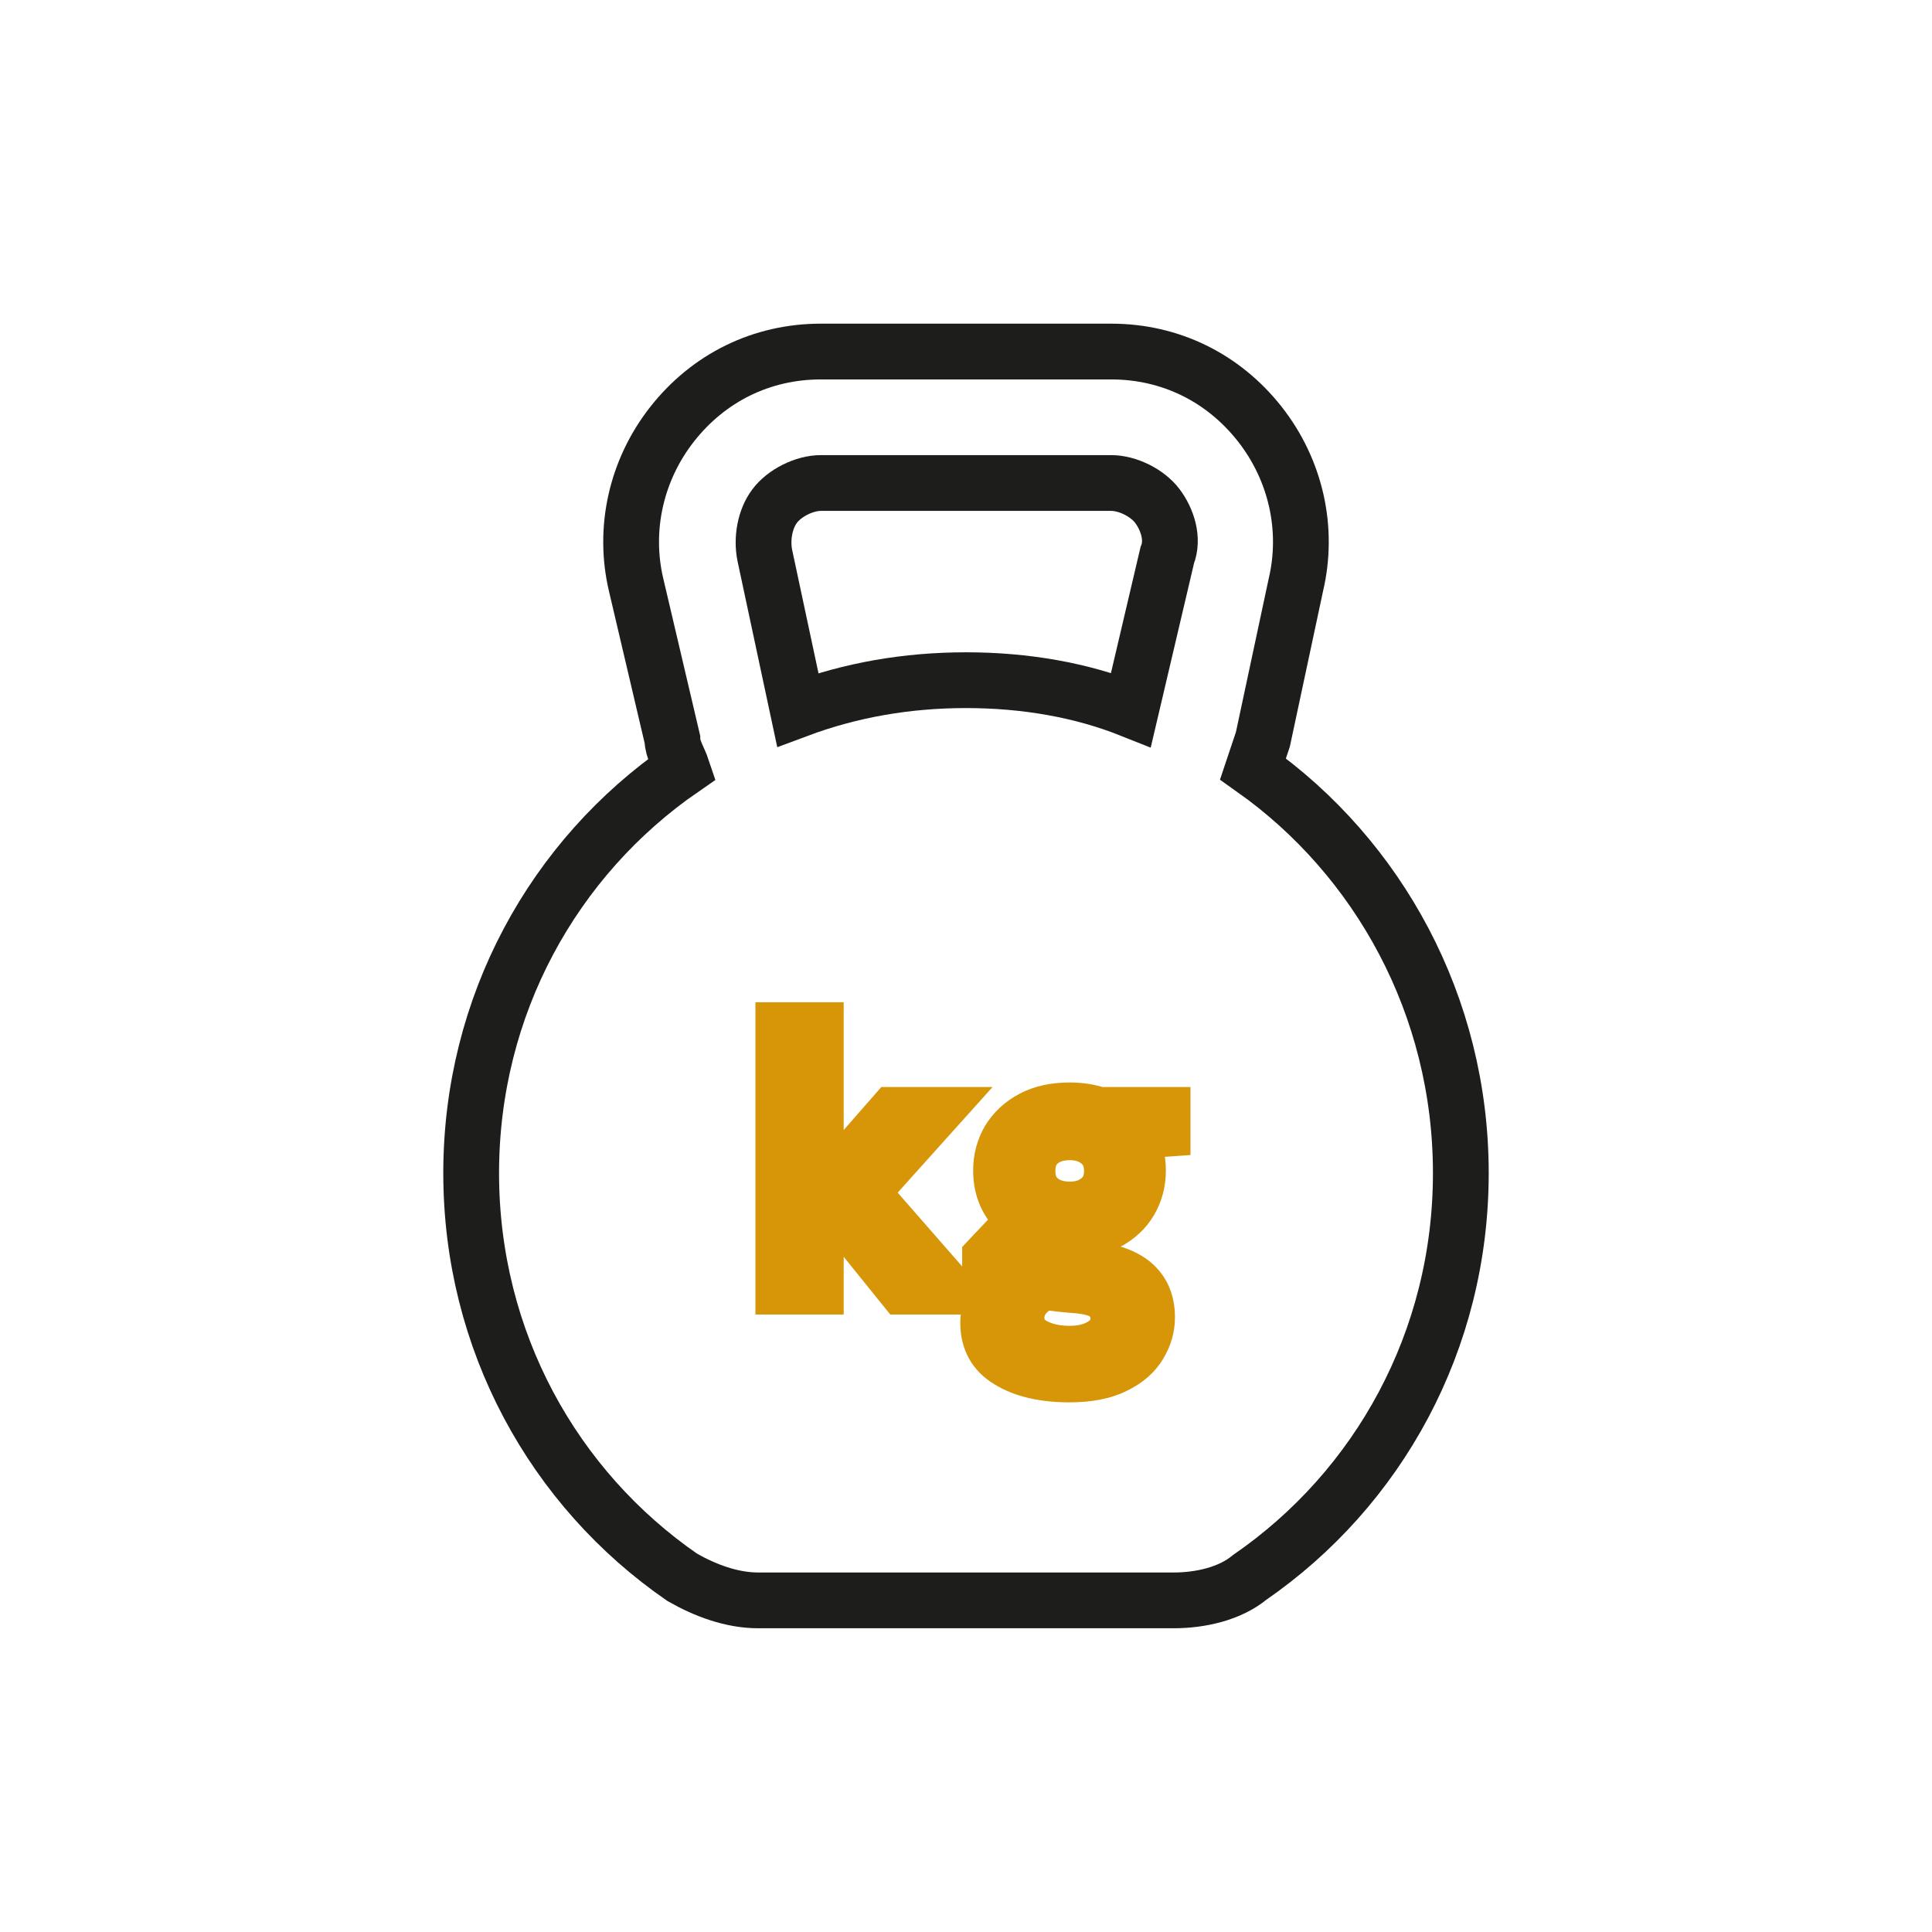
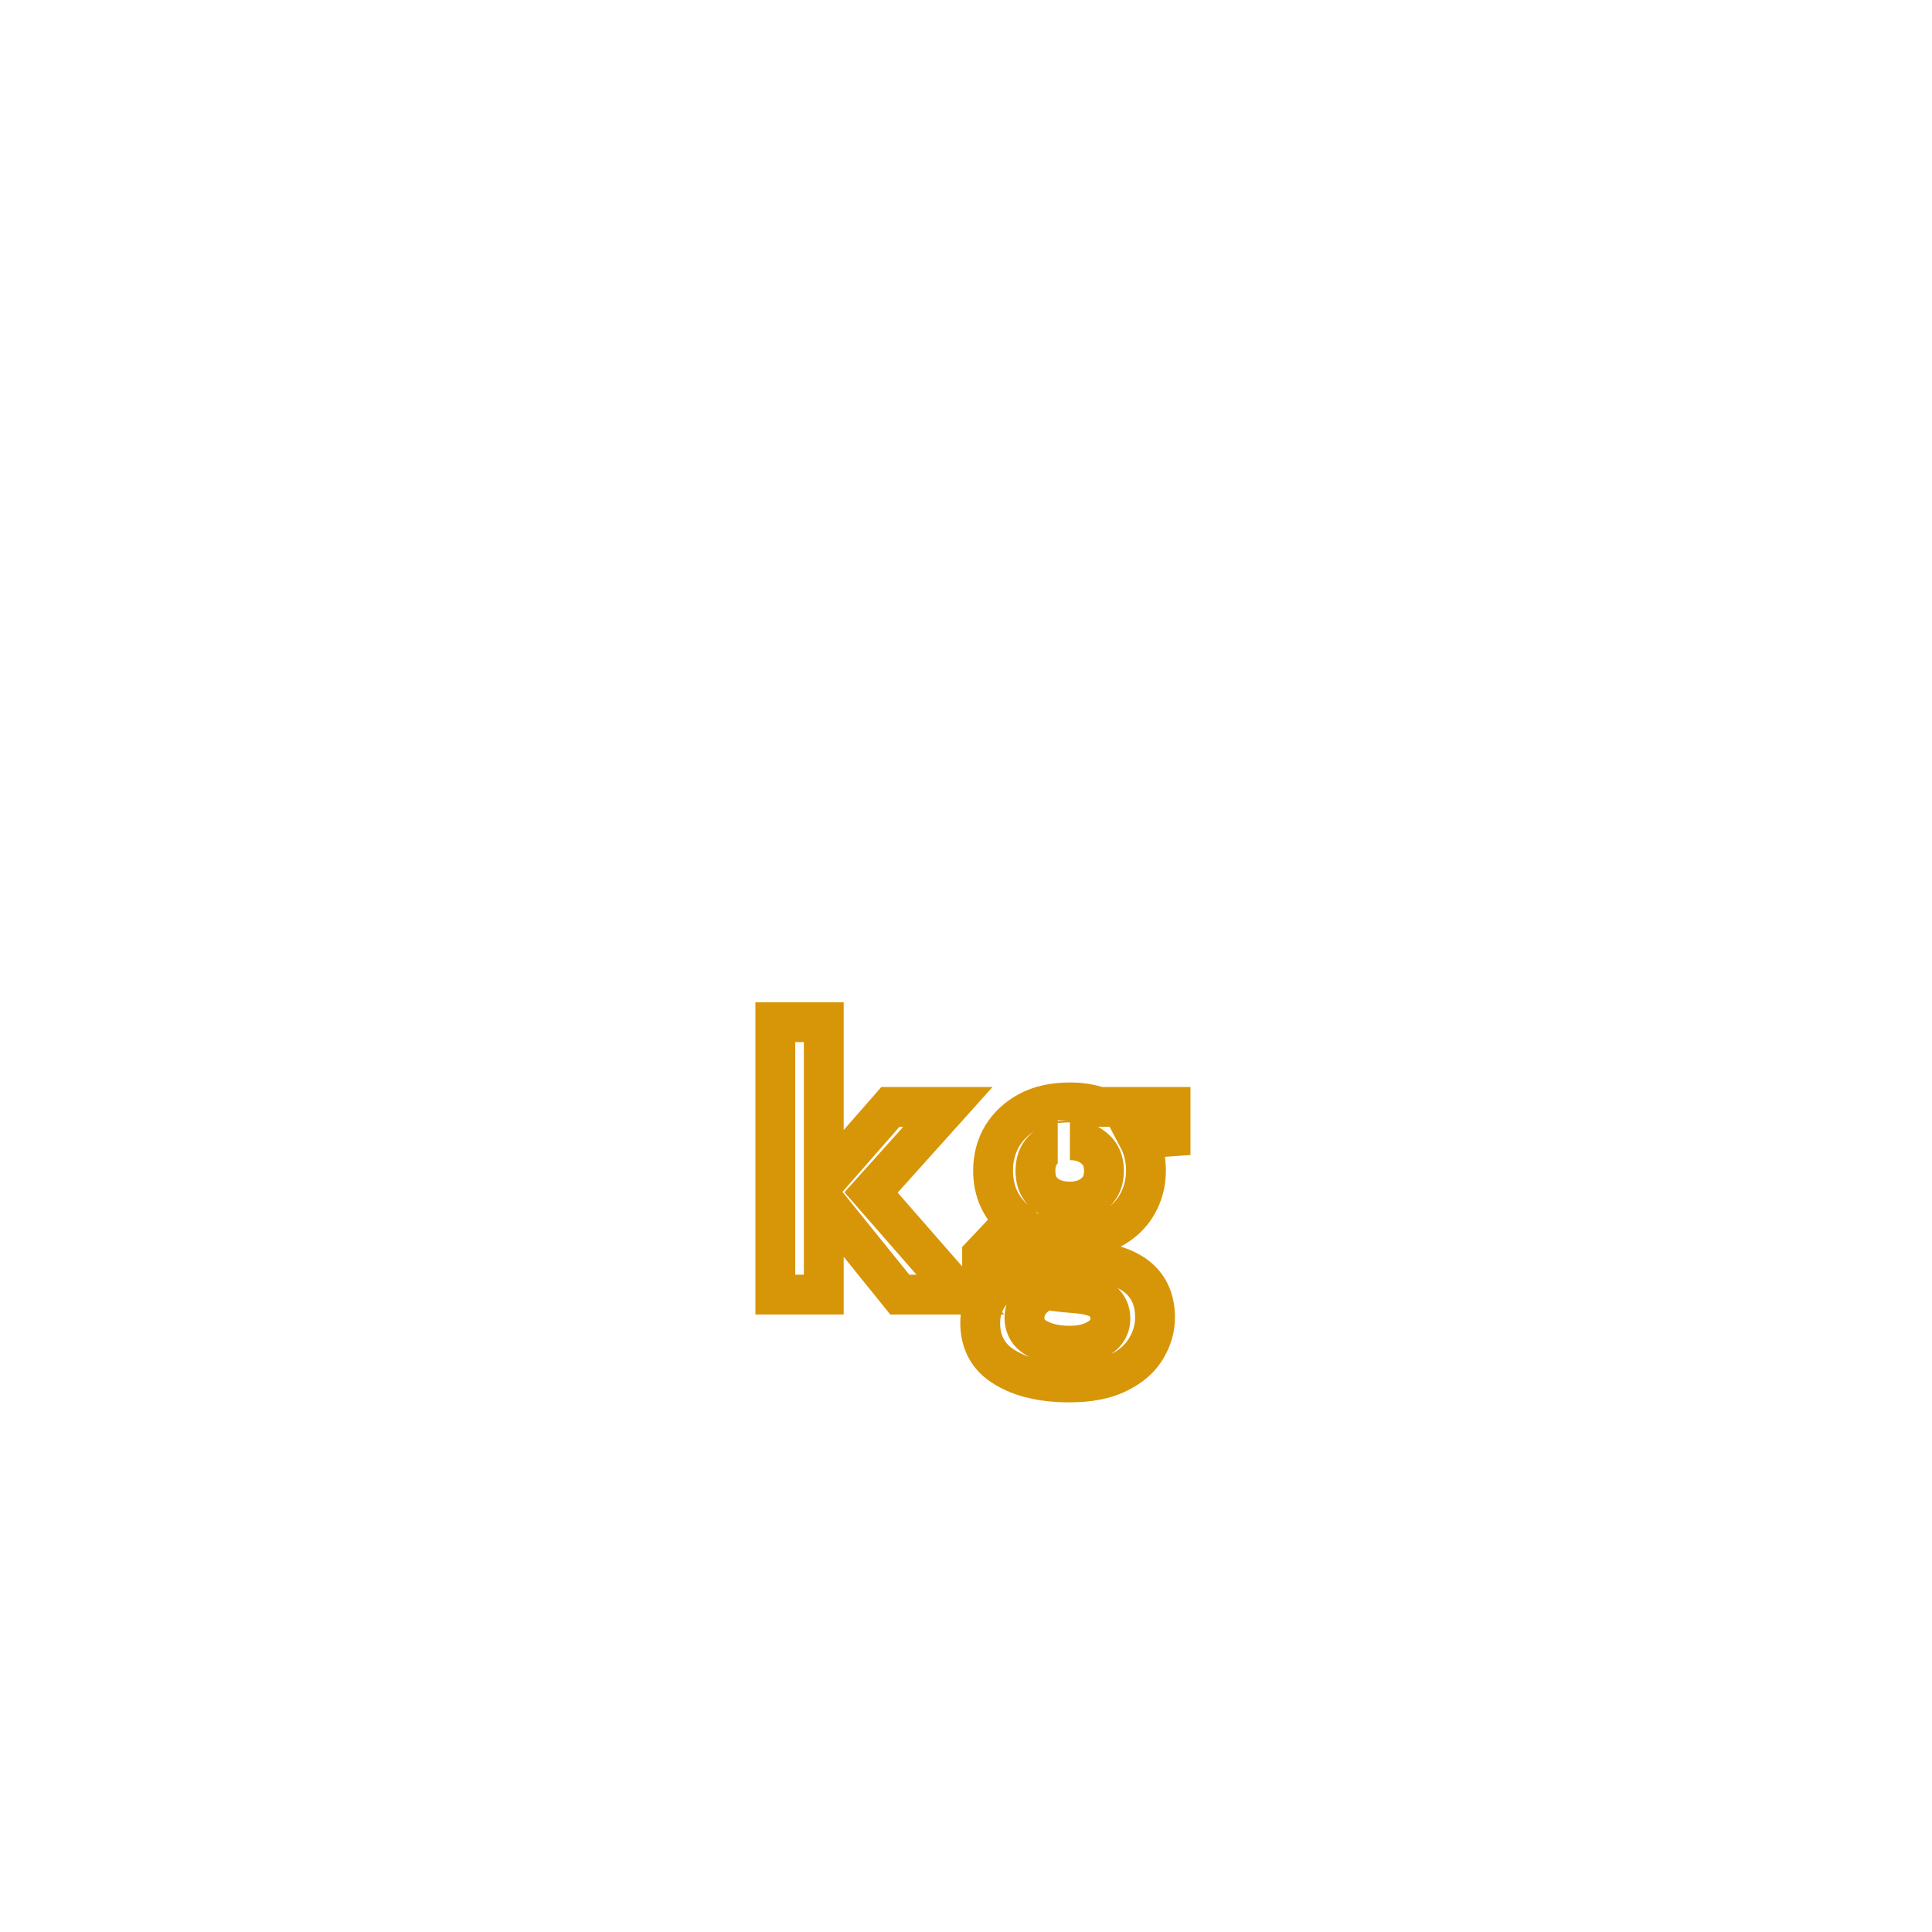
<svg xmlns="http://www.w3.org/2000/svg" width="97" height="97" viewBox="0 0 97 97" fill="none">
-   <path d="M34.256 38.605C34.091 38.11 33.759 37.615 33.759 37.12L31.938 29.365C31.275 26.56 31.938 23.59 33.759 21.28C35.581 18.97 38.231 17.65 41.212 17.65H55.788C58.769 17.65 61.419 18.97 63.241 21.28C65.062 23.59 65.725 26.56 65.062 29.365L63.406 37.12C63.241 37.615 63.075 38.11 62.909 38.605C69.203 43.06 73.344 50.485 73.344 58.9C73.344 67.315 69.203 74.74 62.744 79.195C61.75 80.02 60.259 80.35 58.934 80.35H38.066C36.741 80.35 35.416 79.855 34.256 79.195C27.797 74.74 23.656 67.315 23.656 58.9C23.656 50.485 27.797 43.06 34.256 38.605Z" stroke="#1D1D1B" stroke-width="2.8" stroke-miterlimit="10" />
-   <path d="M40.054 35.635L38.398 27.88C38.232 27.055 38.398 26.065 38.895 25.405C39.392 24.745 40.386 24.25 41.214 24.25H55.789C56.617 24.25 57.611 24.745 58.107 25.405C58.604 26.065 58.936 27.055 58.604 27.88L56.782 35.635C54.298 34.645 51.482 34.15 48.501 34.15C45.52 34.15 42.704 34.645 40.054 35.635Z" stroke="#1D1D1B" stroke-width="2.8" stroke-miterlimit="10" />
-   <path d="M38.927 65V51.32H41.359V59.395L44.703 55.576H47.591L43.734 59.87L48.218 65H45.178L41.359 60.269V65H38.927ZM53.716 62.188C53.26 62.188 52.835 62.137 52.443 62.036L51.74 62.739C51.955 62.853 52.246 62.948 52.614 63.024C52.981 63.1 53.576 63.176 54.4 63.252C55.654 63.366 56.566 63.664 57.136 64.145C57.706 64.626 57.991 65.291 57.991 66.14C57.991 66.697 57.839 67.223 57.535 67.717C57.231 68.224 56.762 68.629 56.129 68.933C55.495 69.25 54.685 69.408 53.697 69.408C52.354 69.408 51.271 69.155 50.448 68.648C49.624 68.154 49.213 67.407 49.213 66.406C49.213 65.557 49.624 64.823 50.448 64.202C50.194 64.088 49.973 63.968 49.783 63.841C49.605 63.714 49.447 63.581 49.308 63.442V63.005L50.961 61.257C50.226 60.611 49.859 59.781 49.859 58.768C49.859 58.135 50.011 57.558 50.315 57.039C50.631 56.52 51.075 56.108 51.645 55.804C52.215 55.5 52.905 55.348 53.716 55.348C54.248 55.348 54.742 55.424 55.198 55.576H58.77V57.058L57.155 57.172C57.408 57.653 57.535 58.185 57.535 58.768C57.535 59.401 57.383 59.978 57.079 60.497C56.775 61.016 56.331 61.428 55.749 61.732C55.179 62.036 54.501 62.188 53.716 62.188ZM53.716 60.326C54.21 60.326 54.615 60.193 54.932 59.927C55.261 59.661 55.426 59.281 55.426 58.787C55.426 58.293 55.261 57.913 54.932 57.647C54.615 57.381 54.21 57.248 53.716 57.248C53.196 57.248 52.778 57.381 52.462 57.647C52.145 57.913 51.987 58.293 51.987 58.787C51.987 59.281 52.145 59.661 52.462 59.927C52.778 60.193 53.196 60.326 53.716 60.326ZM51.436 66.159C51.436 66.628 51.651 66.976 52.082 67.204C52.525 67.445 53.063 67.565 53.697 67.565C54.305 67.565 54.799 67.438 55.179 67.185C55.559 66.944 55.749 66.615 55.749 66.197C55.749 65.855 55.622 65.57 55.369 65.342C55.128 65.114 54.64 64.975 53.906 64.924C53.386 64.886 52.905 64.829 52.462 64.753C52.094 64.956 51.828 65.177 51.664 65.418C51.512 65.659 51.436 65.906 51.436 66.159Z" fill="#D79508" />
-   <path d="M38.927 65H37.927V66H38.927V65ZM38.927 51.32V50.32H37.927V51.32H38.927ZM41.359 51.32H42.359V50.32H41.359V51.32ZM41.359 59.395H40.359V62.055L42.111 60.054L41.359 59.395ZM44.703 55.576V54.576H44.249L43.951 54.917L44.703 55.576ZM47.591 55.576L48.335 56.244L49.833 54.576H47.591V55.576ZM43.734 59.87L42.99 59.202L42.398 59.861L42.981 60.528L43.734 59.87ZM48.218 65V66H50.42L48.971 64.342L48.218 65ZM45.178 65L44.4 65.628L44.7 66H45.178V65ZM41.359 60.269L42.137 59.641L40.359 57.438V60.269H41.359ZM41.359 65V66H42.359V65H41.359ZM39.927 65V51.32H37.927V65H39.927ZM38.927 52.32H41.359V50.32H38.927V52.32ZM40.359 51.32V59.395H42.359V51.32H40.359ZM42.111 60.054L45.455 56.235L43.951 54.917L40.607 58.736L42.111 60.054ZM44.703 56.576H47.591V54.576H44.703V56.576ZM46.847 54.908L42.99 59.202L44.478 60.538L48.335 56.244L46.847 54.908ZM42.981 60.528L47.465 65.658L48.971 64.342L44.487 59.212L42.981 60.528ZM48.218 64H45.178V66H48.218V64ZM45.956 64.372L42.137 59.641L40.581 60.897L44.4 65.628L45.956 64.372ZM40.359 60.269V65H42.359V60.269H40.359ZM41.359 64H38.927V66H41.359V64ZM52.443 62.036L52.693 61.068L52.139 60.925L51.736 61.329L52.443 62.036ZM51.74 62.739L51.033 62.032L50.075 62.989L51.272 63.623L51.74 62.739ZM52.614 63.024L52.411 64.003L52.614 63.024ZM54.4 63.252L54.308 64.248L54.309 64.248L54.4 63.252ZM57.136 64.145L56.49 64.909L57.136 64.145ZM57.535 67.717L56.683 67.193L56.677 67.203L57.535 67.717ZM56.129 68.933L55.696 68.031L55.689 68.035L55.681 68.039L56.129 68.933ZM50.448 68.648L50.972 67.796L50.962 67.79L50.448 68.648ZM50.448 64.202L51.05 65.001L52.399 63.983L50.858 63.29L50.448 64.202ZM49.783 63.841L49.202 64.655L49.215 64.664L49.228 64.673L49.783 63.841ZM49.308 63.442H48.308V63.856L48.601 64.149L49.308 63.442ZM49.308 63.005L48.581 62.318L48.308 62.607V63.005H49.308ZM50.961 61.257L51.687 61.944L52.4 61.191L51.621 60.506L50.961 61.257ZM50.315 57.039L49.461 56.518L49.456 56.526L49.452 56.534L50.315 57.039ZM51.645 55.804L51.174 54.922V54.922L51.645 55.804ZM55.198 55.576L54.882 56.525L55.035 56.576H55.198V55.576ZM58.77 55.576H59.77V54.576H58.77V55.576ZM58.77 57.058L58.84 58.056L59.77 57.99V57.058H58.77ZM57.155 57.172L57.084 56.175L55.556 56.282L56.27 57.638L57.155 57.172ZM57.079 60.497L56.216 59.992L57.079 60.497ZM55.749 61.732L55.286 60.845L55.278 60.85L55.749 61.732ZM54.932 59.927L54.303 59.149L54.296 59.155L54.288 59.161L54.932 59.927ZM54.932 57.647L54.288 58.413L54.296 58.419L54.303 58.425L54.932 57.647ZM52.462 57.647L51.819 56.881V56.881L52.462 57.647ZM52.462 59.927L53.105 59.161L52.462 59.927ZM52.082 67.204L52.559 66.325L52.55 66.32L52.082 67.204ZM55.179 67.185L54.644 66.34L54.634 66.347L54.624 66.353L55.179 67.185ZM55.369 65.342L54.681 66.068L54.69 66.077L54.7 66.085L55.369 65.342ZM53.906 64.924L53.833 65.921L53.837 65.922L53.906 64.924ZM52.462 64.753L52.631 63.767L52.285 63.708L51.979 63.877L52.462 64.753ZM51.664 65.418L50.838 64.853L50.828 64.868L50.818 64.884L51.664 65.418ZM53.716 61.188C53.334 61.188 52.994 61.146 52.693 61.068L52.193 63.004C52.676 63.129 53.186 63.188 53.716 63.188V61.188ZM51.736 61.329L51.033 62.032L52.447 63.446L53.15 62.743L51.736 61.329ZM51.272 63.623C51.603 63.798 51.995 63.917 52.411 64.003L52.816 62.045C52.497 61.979 52.307 61.908 52.208 61.855L51.272 63.623ZM52.411 64.003C52.837 64.091 53.481 64.171 54.308 64.248L54.492 62.256C53.672 62.181 53.125 62.108 52.816 62.045L52.411 64.003ZM54.309 64.248C55.485 64.355 56.152 64.623 56.49 64.909L57.781 63.381C56.979 62.704 55.822 62.377 54.49 62.256L54.309 64.248ZM56.49 64.909C56.803 65.173 56.991 65.54 56.991 66.14H58.991C58.991 65.042 58.608 64.08 57.781 63.381L56.49 64.909ZM56.991 66.14C56.991 66.504 56.894 66.85 56.683 67.193L58.386 68.241C58.783 67.596 58.991 66.89 58.991 66.14H56.991ZM56.677 67.203C56.492 67.512 56.187 67.796 55.696 68.031L56.562 69.835C57.337 69.462 57.97 68.936 58.392 68.231L56.677 67.203ZM55.681 68.039C55.231 68.264 54.587 68.408 53.697 68.408V70.408C54.782 70.408 55.76 70.235 56.576 69.827L55.681 68.039ZM53.697 68.408C52.47 68.408 51.588 68.175 50.972 67.796L49.924 69.5C50.955 70.134 52.238 70.408 53.697 70.408V68.408ZM50.962 67.79C50.455 67.486 50.213 67.073 50.213 66.406H48.213C48.213 67.74 48.794 68.822 49.933 69.505L50.962 67.79ZM50.213 66.406C50.213 65.94 50.417 65.478 51.05 65.001L49.846 63.404C48.832 64.168 48.213 65.175 48.213 66.406H50.213ZM50.858 63.29C50.645 63.194 50.473 63.099 50.337 63.009L49.228 64.673C49.472 64.836 49.744 64.982 50.037 65.114L50.858 63.29ZM50.364 63.027C50.227 62.929 50.111 62.831 50.015 62.735L48.601 64.149C48.783 64.331 48.984 64.499 49.202 64.655L50.364 63.027ZM50.308 63.442V63.005H48.308V63.442H50.308ZM50.034 63.692L51.687 61.944L50.234 60.57L48.581 62.318L50.034 63.692ZM51.621 60.506C51.111 60.057 50.859 59.506 50.859 58.768H48.859C48.859 60.057 49.341 61.164 50.3 62.008L51.621 60.506ZM50.859 58.768C50.859 58.303 50.968 57.902 51.178 57.544L49.452 56.534C49.053 57.215 48.859 57.967 48.859 58.768H50.859ZM51.169 57.56C51.386 57.203 51.693 56.912 52.115 56.686L51.174 54.922C50.456 55.304 49.877 55.837 49.461 56.518L51.169 57.56ZM52.115 56.686C52.508 56.477 53.028 56.348 53.716 56.348V54.348C52.782 54.348 51.921 54.523 51.174 54.922L52.115 56.686ZM53.716 56.348C54.152 56.348 54.538 56.41 54.882 56.525L55.514 54.627C54.946 54.438 54.344 54.348 53.716 54.348V56.348ZM55.198 56.576H58.77V54.576H55.198V56.576ZM57.77 55.576V57.058H59.77V55.576H57.77ZM58.699 56.06L57.084 56.175L57.225 58.169L58.84 58.056L58.699 56.06ZM56.27 57.638C56.442 57.965 56.535 58.336 56.535 58.768H58.535C58.535 58.035 58.374 57.341 58.04 56.706L56.27 57.638ZM56.535 58.768C56.535 59.233 56.425 59.634 56.216 59.992L57.942 61.002C58.34 60.321 58.535 59.569 58.535 58.768H56.535ZM56.216 59.992C56.015 60.334 55.718 60.62 55.286 60.845L56.211 62.619C56.945 62.236 57.534 61.699 57.942 61.002L56.216 59.992ZM55.278 60.85C54.881 61.061 54.372 61.188 53.716 61.188V63.188C54.63 63.188 55.476 63.011 56.219 62.614L55.278 60.85ZM53.716 61.326C54.397 61.326 55.045 61.138 55.575 60.693L54.288 59.161C54.185 59.248 54.022 59.326 53.716 59.326V61.326ZM55.56 60.705C56.165 60.216 56.426 59.527 56.426 58.787H54.426C54.426 59.035 54.357 59.106 54.303 59.149L55.56 60.705ZM56.426 58.787C56.426 58.047 56.165 57.358 55.56 56.869L54.303 58.425C54.357 58.468 54.426 58.539 54.426 58.787H56.426ZM55.575 56.881C55.045 56.436 54.397 56.248 53.716 56.248V58.248C54.022 58.248 54.185 58.326 54.288 58.413L55.575 56.881ZM53.716 56.248C53.023 56.248 52.358 56.428 51.819 56.881L53.105 58.413C53.199 58.334 53.37 58.248 53.716 58.248V56.248ZM51.819 56.881C51.231 57.375 50.987 58.061 50.987 58.787H52.987C52.987 58.525 53.059 58.451 53.105 58.413L51.819 56.881ZM50.987 58.787C50.987 59.513 51.231 60.199 51.819 60.693L53.105 59.161C53.059 59.123 52.987 59.049 52.987 58.787H50.987ZM51.819 60.693C52.358 61.146 53.023 61.326 53.716 61.326V59.326C53.37 59.326 53.199 59.24 53.105 59.161L51.819 60.693ZM50.436 66.159C50.436 66.552 50.528 66.944 50.747 67.298C50.964 67.649 51.271 67.906 51.614 68.088L52.55 66.32C52.504 66.296 52.478 66.276 52.465 66.264C52.452 66.253 52.448 66.246 52.448 66.246C52.448 66.246 52.446 66.243 52.443 66.233C52.44 66.223 52.436 66.199 52.436 66.159H50.436ZM51.605 68.083C52.227 68.421 52.938 68.565 53.697 68.565V66.565C53.188 66.565 52.823 66.469 52.559 66.325L51.605 68.083ZM53.697 68.565C54.438 68.565 55.143 68.411 55.733 68.017L54.624 66.353C54.455 66.466 54.171 66.565 53.697 66.565V68.565ZM55.714 68.03C56.357 67.623 56.749 66.988 56.749 66.197H54.749C54.749 66.225 54.746 66.241 54.744 66.248C54.742 66.253 54.741 66.256 54.74 66.258C54.739 66.259 54.722 66.291 54.644 66.34L55.714 68.03ZM56.749 66.197C56.749 65.573 56.503 65.017 56.038 64.599L54.7 66.085C54.732 66.114 54.739 66.13 54.74 66.133C54.741 66.136 54.749 66.152 54.749 66.197H56.749ZM56.056 64.616C55.774 64.348 55.421 64.198 55.097 64.105C54.764 64.01 54.383 63.955 53.974 63.926L53.837 65.922C54.163 65.944 54.394 65.984 54.548 66.028C54.712 66.075 54.723 66.108 54.681 66.068L56.056 64.616ZM53.979 63.927C53.487 63.891 53.038 63.837 52.631 63.767L52.293 65.739C52.772 65.821 53.286 65.881 53.833 65.921L53.979 63.927ZM51.979 63.877C51.53 64.125 51.121 64.44 50.838 64.853L52.489 65.983C52.535 65.915 52.658 65.787 52.945 65.629L51.979 63.877ZM50.818 64.884C50.578 65.264 50.436 65.694 50.436 66.159H52.436C52.436 66.117 52.445 66.053 52.509 65.952L50.818 64.884Z" fill="#D79508" />
+   <path d="M38.927 65H37.927V66H38.927V65ZM38.927 51.32V50.32H37.927V51.32H38.927ZM41.359 51.32H42.359V50.32H41.359V51.32ZM41.359 59.395H40.359V62.055L42.111 60.054L41.359 59.395ZM44.703 55.576V54.576H44.249L43.951 54.917L44.703 55.576ZM47.591 55.576L48.335 56.244L49.833 54.576H47.591V55.576ZM43.734 59.87L42.99 59.202L42.398 59.861L42.981 60.528L43.734 59.87ZM48.218 65V66H50.42L48.971 64.342L48.218 65ZM45.178 65L44.4 65.628L44.7 66H45.178V65ZM41.359 60.269L42.137 59.641L40.359 57.438V60.269H41.359ZM41.359 65V66H42.359V65H41.359ZM39.927 65V51.32H37.927V65H39.927ZM38.927 52.32H41.359V50.32H38.927V52.32ZM40.359 51.32V59.395H42.359V51.32H40.359ZM42.111 60.054L45.455 56.235L43.951 54.917L40.607 58.736L42.111 60.054ZM44.703 56.576H47.591V54.576H44.703V56.576ZM46.847 54.908L42.99 59.202L44.478 60.538L48.335 56.244L46.847 54.908ZM42.981 60.528L47.465 65.658L48.971 64.342L44.487 59.212L42.981 60.528ZM48.218 64H45.178V66H48.218V64ZM45.956 64.372L42.137 59.641L40.581 60.897L44.4 65.628L45.956 64.372ZM40.359 60.269V65H42.359V60.269H40.359ZM41.359 64H38.927V66H41.359V64ZM52.443 62.036L52.693 61.068L52.139 60.925L51.736 61.329L52.443 62.036ZM51.74 62.739L51.033 62.032L50.075 62.989L51.272 63.623L51.74 62.739ZM52.614 63.024L52.411 64.003L52.614 63.024ZM54.4 63.252L54.308 64.248L54.309 64.248L54.4 63.252ZM57.136 64.145L56.49 64.909L57.136 64.145ZM57.535 67.717L56.683 67.193L56.677 67.203L57.535 67.717ZM56.129 68.933L55.696 68.031L55.689 68.035L55.681 68.039L56.129 68.933ZM50.448 68.648L50.972 67.796L50.962 67.79L50.448 68.648ZM50.448 64.202L51.05 65.001L52.399 63.983L50.858 63.29L50.448 64.202ZM49.783 63.841L49.202 64.655L49.215 64.664L49.228 64.673L49.783 63.841ZM49.308 63.442H48.308V63.856L48.601 64.149L49.308 63.442ZM49.308 63.005L48.581 62.318L48.308 62.607V63.005H49.308ZM50.961 61.257L51.687 61.944L52.4 61.191L51.621 60.506L50.961 61.257ZM50.315 57.039L49.461 56.518L49.456 56.526L49.452 56.534L50.315 57.039ZM51.645 55.804L51.174 54.922V54.922L51.645 55.804ZM55.198 55.576L54.882 56.525L55.035 56.576H55.198V55.576ZM58.77 55.576H59.77V54.576H58.77V55.576ZM58.77 57.058L58.84 58.056L59.77 57.99V57.058H58.77ZM57.155 57.172L57.084 56.175L55.556 56.282L56.27 57.638L57.155 57.172ZM57.079 60.497L56.216 59.992L57.079 60.497ZM55.749 61.732L55.286 60.845L55.278 60.85L55.749 61.732ZM54.932 59.927L54.303 59.149L54.296 59.155L54.288 59.161L54.932 59.927ZM54.932 57.647L54.288 58.413L54.296 58.419L54.303 58.425L54.932 57.647ZM52.462 57.647L51.819 56.881V56.881L52.462 57.647ZM52.462 59.927L53.105 59.161L52.462 59.927ZM52.082 67.204L52.559 66.325L52.55 66.32L52.082 67.204ZM55.179 67.185L54.644 66.34L54.634 66.347L54.624 66.353L55.179 67.185ZM55.369 65.342L54.681 66.068L54.69 66.077L54.7 66.085L55.369 65.342ZM53.906 64.924L53.833 65.921L53.837 65.922L53.906 64.924ZM52.462 64.753L52.631 63.767L52.285 63.708L51.979 63.877L52.462 64.753ZM51.664 65.418L50.838 64.853L50.828 64.868L50.818 64.884L51.664 65.418ZM53.716 61.188C53.334 61.188 52.994 61.146 52.693 61.068L52.193 63.004C52.676 63.129 53.186 63.188 53.716 63.188V61.188ZM51.736 61.329L51.033 62.032L52.447 63.446L53.15 62.743L51.736 61.329ZM51.272 63.623C51.603 63.798 51.995 63.917 52.411 64.003L52.816 62.045C52.497 61.979 52.307 61.908 52.208 61.855L51.272 63.623ZM52.411 64.003C52.837 64.091 53.481 64.171 54.308 64.248L54.492 62.256C53.672 62.181 53.125 62.108 52.816 62.045L52.411 64.003ZM54.309 64.248C55.485 64.355 56.152 64.623 56.49 64.909L57.781 63.381C56.979 62.704 55.822 62.377 54.49 62.256L54.309 64.248ZM56.49 64.909C56.803 65.173 56.991 65.54 56.991 66.14H58.991C58.991 65.042 58.608 64.08 57.781 63.381L56.49 64.909ZM56.991 66.14C56.991 66.504 56.894 66.85 56.683 67.193L58.386 68.241C58.783 67.596 58.991 66.89 58.991 66.14H56.991ZM56.677 67.203C56.492 67.512 56.187 67.796 55.696 68.031L56.562 69.835C57.337 69.462 57.97 68.936 58.392 68.231L56.677 67.203ZM55.681 68.039C55.231 68.264 54.587 68.408 53.697 68.408V70.408C54.782 70.408 55.76 70.235 56.576 69.827L55.681 68.039ZM53.697 68.408C52.47 68.408 51.588 68.175 50.972 67.796L49.924 69.5C50.955 70.134 52.238 70.408 53.697 70.408V68.408ZM50.962 67.79C50.455 67.486 50.213 67.073 50.213 66.406H48.213C48.213 67.74 48.794 68.822 49.933 69.505L50.962 67.79ZM50.213 66.406C50.213 65.94 50.417 65.478 51.05 65.001L49.846 63.404C48.832 64.168 48.213 65.175 48.213 66.406H50.213ZM50.858 63.29C50.645 63.194 50.473 63.099 50.337 63.009L49.228 64.673C49.472 64.836 49.744 64.982 50.037 65.114L50.858 63.29ZM50.364 63.027C50.227 62.929 50.111 62.831 50.015 62.735L48.601 64.149C48.783 64.331 48.984 64.499 49.202 64.655L50.364 63.027ZM50.308 63.442V63.005H48.308V63.442H50.308ZM50.034 63.692L51.687 61.944L50.234 60.57L48.581 62.318L50.034 63.692ZM51.621 60.506C51.111 60.057 50.859 59.506 50.859 58.768H48.859C48.859 60.057 49.341 61.164 50.3 62.008L51.621 60.506ZM50.859 58.768C50.859 58.303 50.968 57.902 51.178 57.544L49.452 56.534C49.053 57.215 48.859 57.967 48.859 58.768H50.859ZM51.169 57.56C51.386 57.203 51.693 56.912 52.115 56.686L51.174 54.922C50.456 55.304 49.877 55.837 49.461 56.518L51.169 57.56ZM52.115 56.686C52.508 56.477 53.028 56.348 53.716 56.348V54.348C52.782 54.348 51.921 54.523 51.174 54.922L52.115 56.686ZM53.716 56.348C54.152 56.348 54.538 56.41 54.882 56.525L55.514 54.627C54.946 54.438 54.344 54.348 53.716 54.348V56.348ZM55.198 56.576H58.77V54.576H55.198V56.576ZM57.77 55.576V57.058H59.77V55.576H57.77ZM58.699 56.06L57.084 56.175L57.225 58.169L58.84 58.056L58.699 56.06ZM56.27 57.638C56.442 57.965 56.535 58.336 56.535 58.768H58.535C58.535 58.035 58.374 57.341 58.04 56.706L56.27 57.638ZM56.535 58.768C56.535 59.233 56.425 59.634 56.216 59.992L57.942 61.002C58.34 60.321 58.535 59.569 58.535 58.768H56.535ZM56.216 59.992C56.015 60.334 55.718 60.62 55.286 60.845L56.211 62.619C56.945 62.236 57.534 61.699 57.942 61.002L56.216 59.992ZM55.278 60.85C54.881 61.061 54.372 61.188 53.716 61.188V63.188C54.63 63.188 55.476 63.011 56.219 62.614L55.278 60.85ZM53.716 61.326C54.397 61.326 55.045 61.138 55.575 60.693L54.288 59.161C54.185 59.248 54.022 59.326 53.716 59.326V61.326ZM55.56 60.705C56.165 60.216 56.426 59.527 56.426 58.787H54.426C54.426 59.035 54.357 59.106 54.303 59.149L55.56 60.705ZM56.426 58.787C56.426 58.047 56.165 57.358 55.56 56.869L54.303 58.425C54.357 58.468 54.426 58.539 54.426 58.787H56.426ZM55.575 56.881C55.045 56.436 54.397 56.248 53.716 56.248V58.248C54.022 58.248 54.185 58.326 54.288 58.413L55.575 56.881ZM53.716 56.248C53.023 56.248 52.358 56.428 51.819 56.881L53.105 58.413V56.248ZM51.819 56.881C51.231 57.375 50.987 58.061 50.987 58.787H52.987C52.987 58.525 53.059 58.451 53.105 58.413L51.819 56.881ZM50.987 58.787C50.987 59.513 51.231 60.199 51.819 60.693L53.105 59.161C53.059 59.123 52.987 59.049 52.987 58.787H50.987ZM51.819 60.693C52.358 61.146 53.023 61.326 53.716 61.326V59.326C53.37 59.326 53.199 59.24 53.105 59.161L51.819 60.693ZM50.436 66.159C50.436 66.552 50.528 66.944 50.747 67.298C50.964 67.649 51.271 67.906 51.614 68.088L52.55 66.32C52.504 66.296 52.478 66.276 52.465 66.264C52.452 66.253 52.448 66.246 52.448 66.246C52.448 66.246 52.446 66.243 52.443 66.233C52.44 66.223 52.436 66.199 52.436 66.159H50.436ZM51.605 68.083C52.227 68.421 52.938 68.565 53.697 68.565V66.565C53.188 66.565 52.823 66.469 52.559 66.325L51.605 68.083ZM53.697 68.565C54.438 68.565 55.143 68.411 55.733 68.017L54.624 66.353C54.455 66.466 54.171 66.565 53.697 66.565V68.565ZM55.714 68.03C56.357 67.623 56.749 66.988 56.749 66.197H54.749C54.749 66.225 54.746 66.241 54.744 66.248C54.742 66.253 54.741 66.256 54.74 66.258C54.739 66.259 54.722 66.291 54.644 66.34L55.714 68.03ZM56.749 66.197C56.749 65.573 56.503 65.017 56.038 64.599L54.7 66.085C54.732 66.114 54.739 66.13 54.74 66.133C54.741 66.136 54.749 66.152 54.749 66.197H56.749ZM56.056 64.616C55.774 64.348 55.421 64.198 55.097 64.105C54.764 64.01 54.383 63.955 53.974 63.926L53.837 65.922C54.163 65.944 54.394 65.984 54.548 66.028C54.712 66.075 54.723 66.108 54.681 66.068L56.056 64.616ZM53.979 63.927C53.487 63.891 53.038 63.837 52.631 63.767L52.293 65.739C52.772 65.821 53.286 65.881 53.833 65.921L53.979 63.927ZM51.979 63.877C51.53 64.125 51.121 64.44 50.838 64.853L52.489 65.983C52.535 65.915 52.658 65.787 52.945 65.629L51.979 63.877ZM50.818 64.884C50.578 65.264 50.436 65.694 50.436 66.159H52.436C52.436 66.117 52.445 66.053 52.509 65.952L50.818 64.884Z" fill="#D79508" />
</svg>